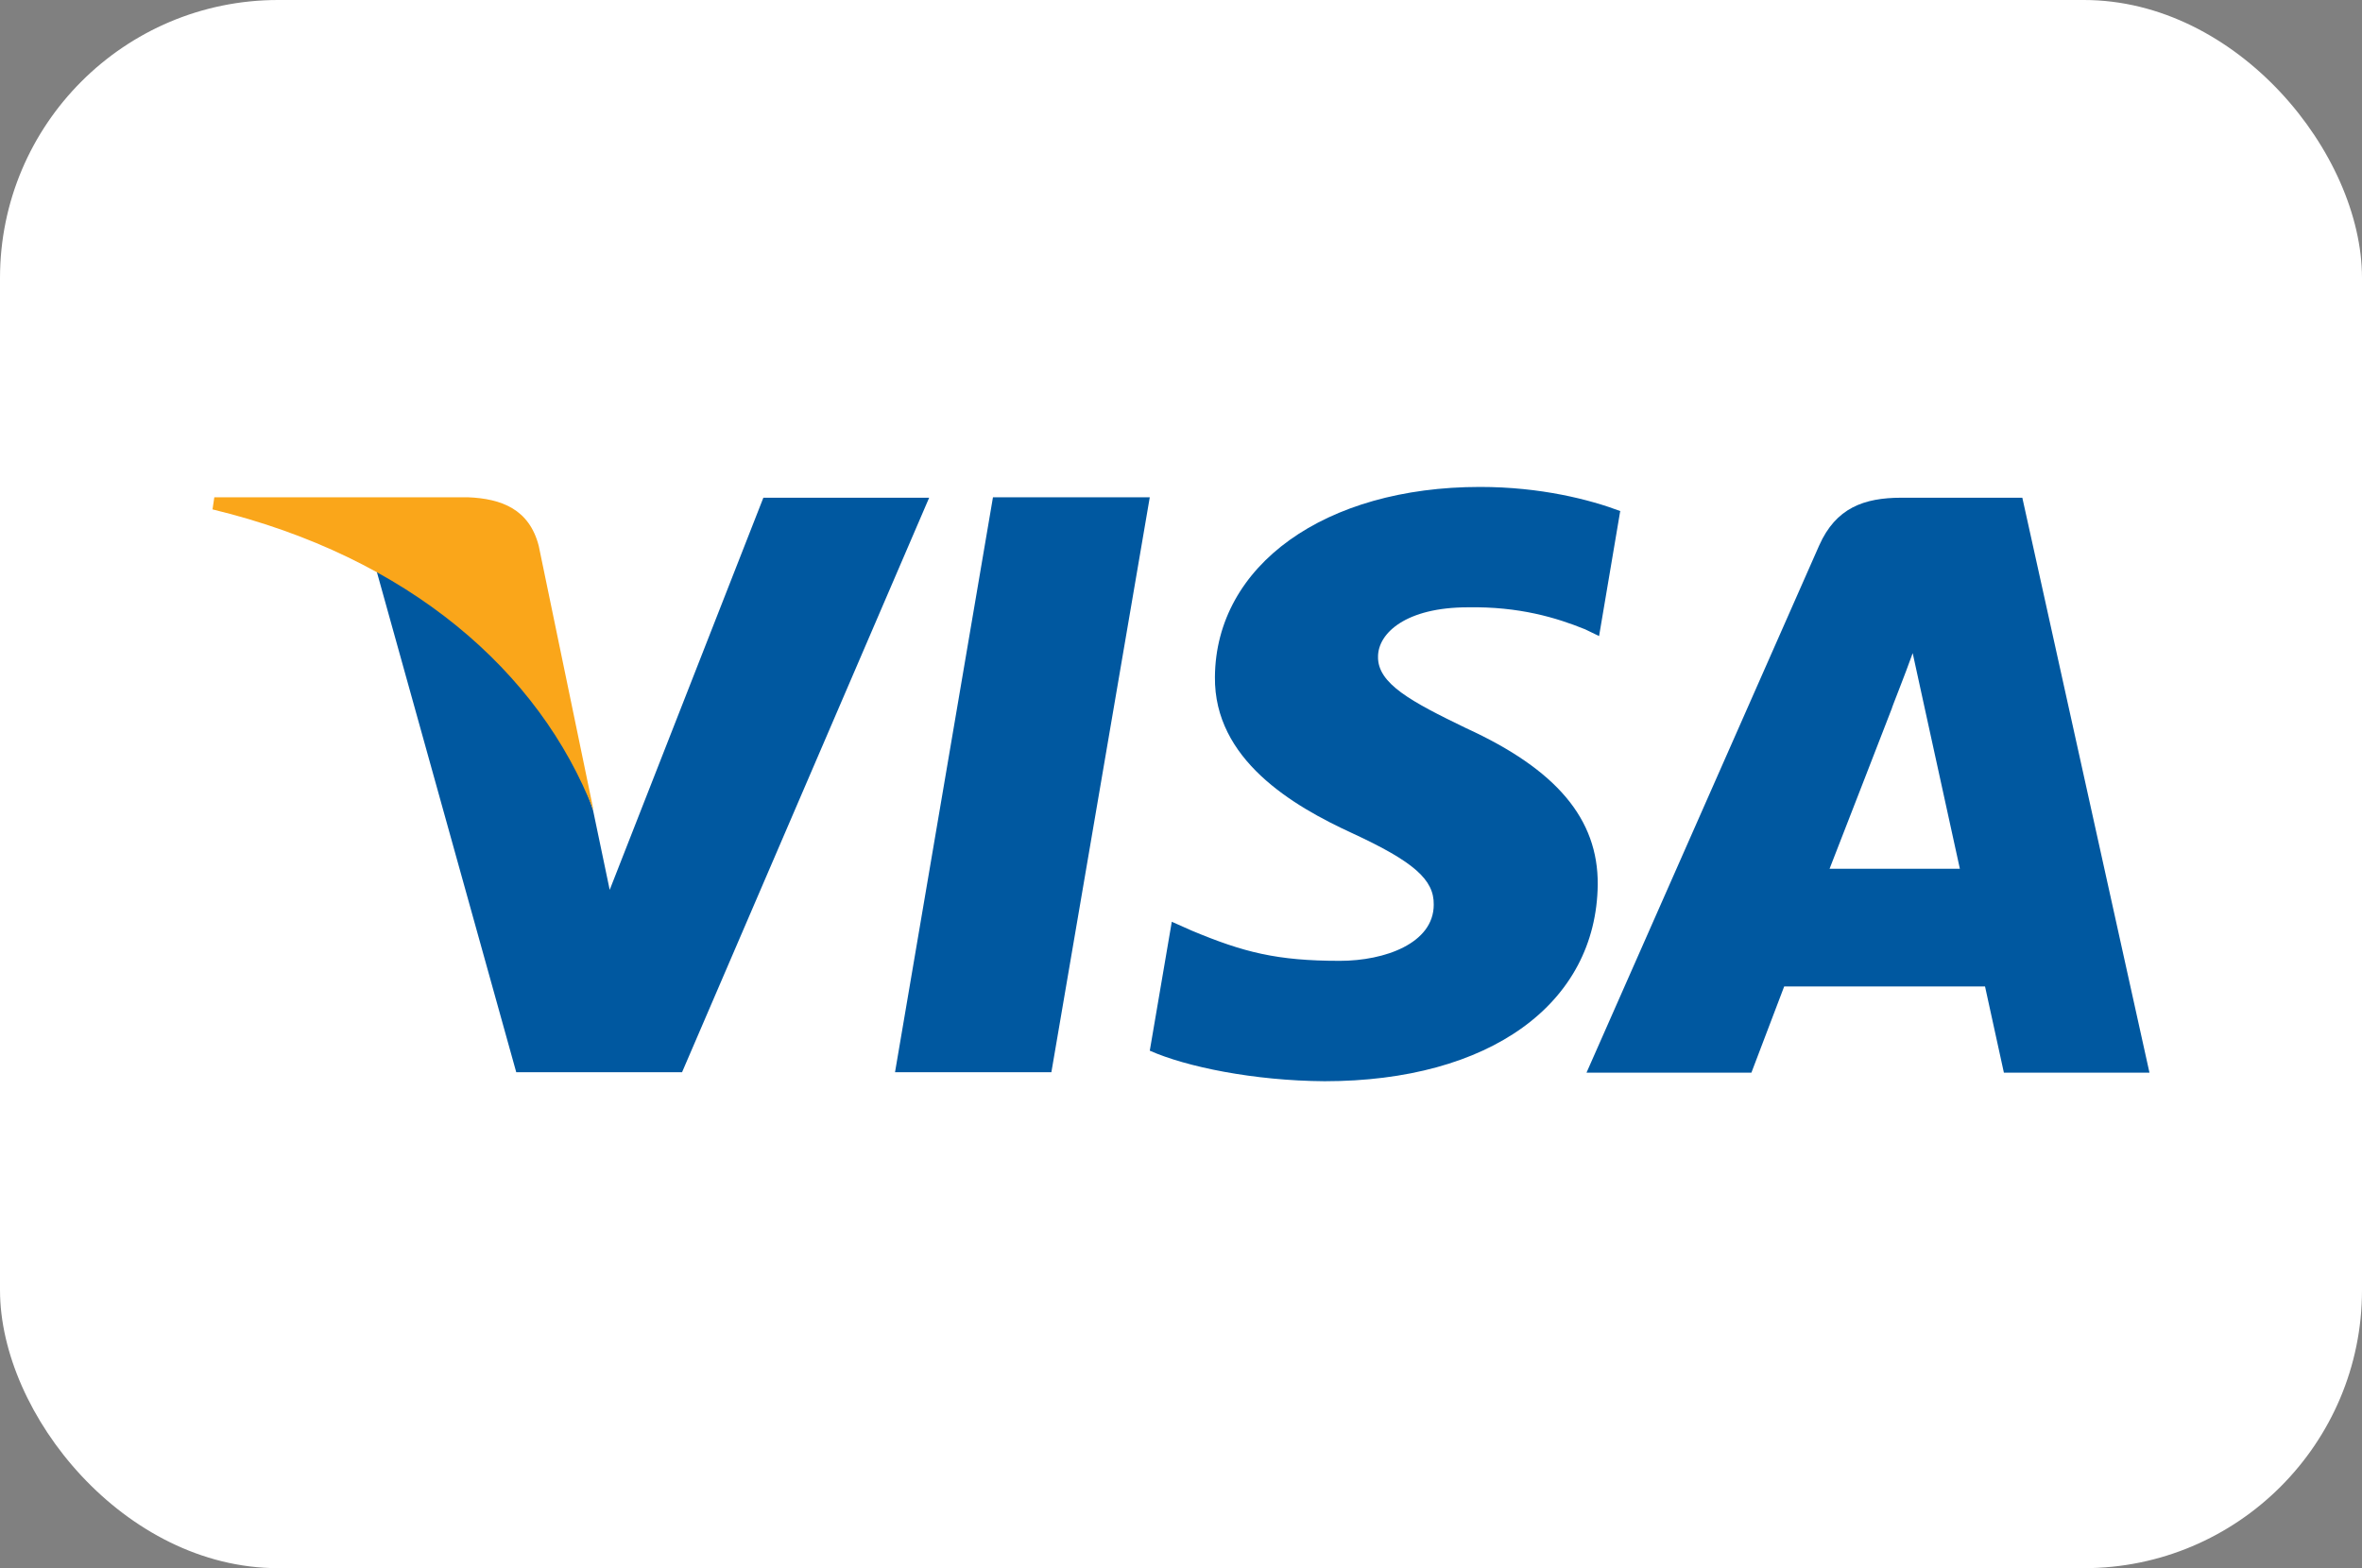
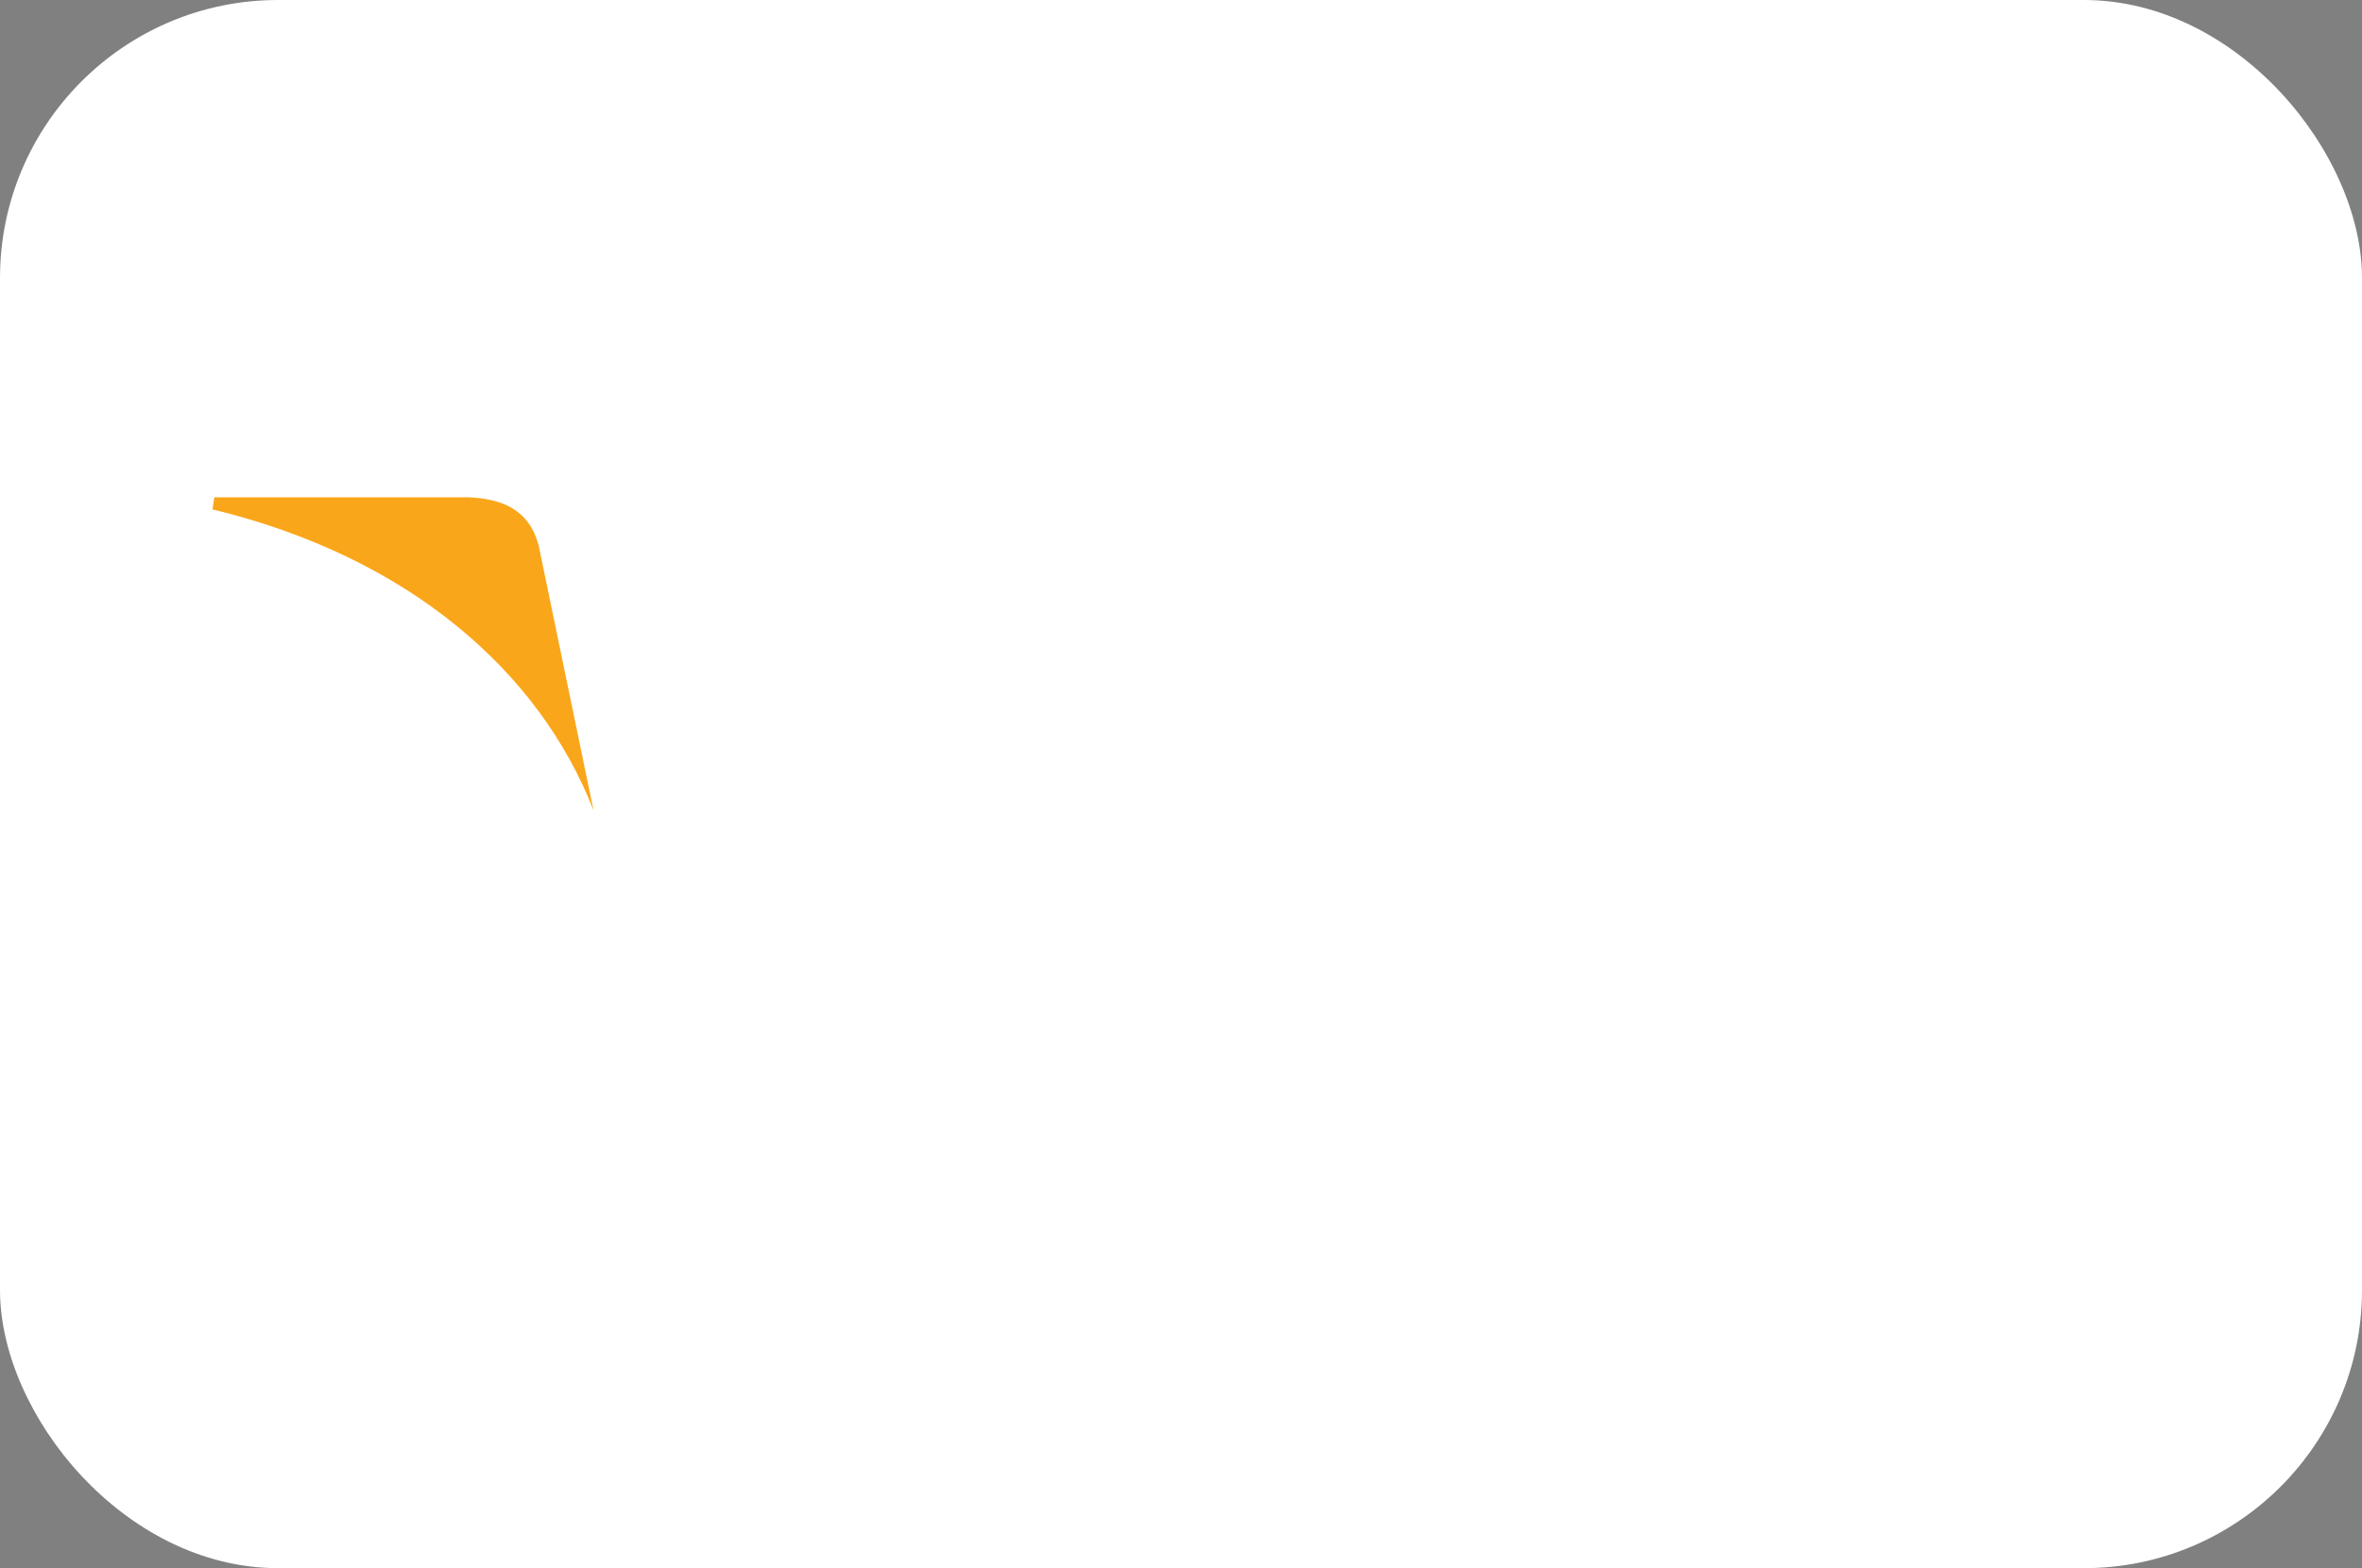
<svg xmlns="http://www.w3.org/2000/svg" id="Layer_2" data-name="Layer 2" viewBox="0 0 52.57 34.91">
  <rect x="0" y="0" width="52.57" height="34.91" fill="#808080" stroke="none" />
  <defs>
    <style>
      .cls-1 {
        fill: #faa61a;
      }

      .cls-1, .cls-2, .cls-3 {
        stroke-width: 0px;
      }

      .cls-2 {
        fill: #fff;
      }

      .cls-3 {
        fill: #0058a0;
      }
    </style>
  </defs>
  <g id="Layer_1-2" data-name="Layer 1">
    <g>
      <rect class="cls-2" width="52.57" height="34.91" rx="6.19" ry="6.19" />
      <g>
-         <polygon class="cls-3" points="19.92 23.87 22.1 11.07 25.59 11.07 23.4 23.87 19.92 23.87 19.92 23.87" />
-         <path class="cls-3" d="m36.07,11.38c-.69-.26-1.78-.54-3.13-.54-3.45,0-5.88,1.74-5.9,4.23-.02,1.84,1.73,2.87,3.06,3.48,1.36.63,1.82,1.03,1.81,1.59,0,.86-1.09,1.25-2.09,1.25-1.4,0-2.14-.19-3.29-.67l-.45-.2-.49,2.87c.81.36,2.32.67,3.89.68,3.67,0,6.05-1.72,6.08-4.38.01-1.46-.92-2.56-2.93-3.48-1.22-.59-1.97-.99-1.96-1.59,0-.53.63-1.1,2-1.1,1.14-.02,1.97.23,2.61.49l.31.15.47-2.78h0Z" />
-         <path class="cls-3" d="m45.02,11.08h-2.7c-.84,0-1.46.23-1.83,1.06l-5.18,11.74h3.67s.6-1.58.73-1.92c.4,0,3.96,0,4.47,0,.1.45.42,1.92.42,1.92h3.24l-2.83-12.8h0Zm-4.3,8.26c.29-.74,1.39-3.58,1.39-3.58-.02.03.29-.74.46-1.22l.24,1.1s.67,3.06.81,3.7h-2.9Z" />
-         <path class="cls-3" d="m16.99,11.08l-3.42,8.73-.37-1.77c-.63-2.05-2.62-4.26-4.83-5.37l3.12,11.2h3.69s5.5-12.79,5.5-12.79h-3.7Z" />
        <path class="cls-1" d="m10.4,11.07h-5.63l-.04.27c4.38,1.06,7.28,3.62,8.48,6.7l-1.22-5.89c-.21-.81-.82-1.05-1.58-1.08h0Z" />
      </g>
    </g>
  </g>
</svg>